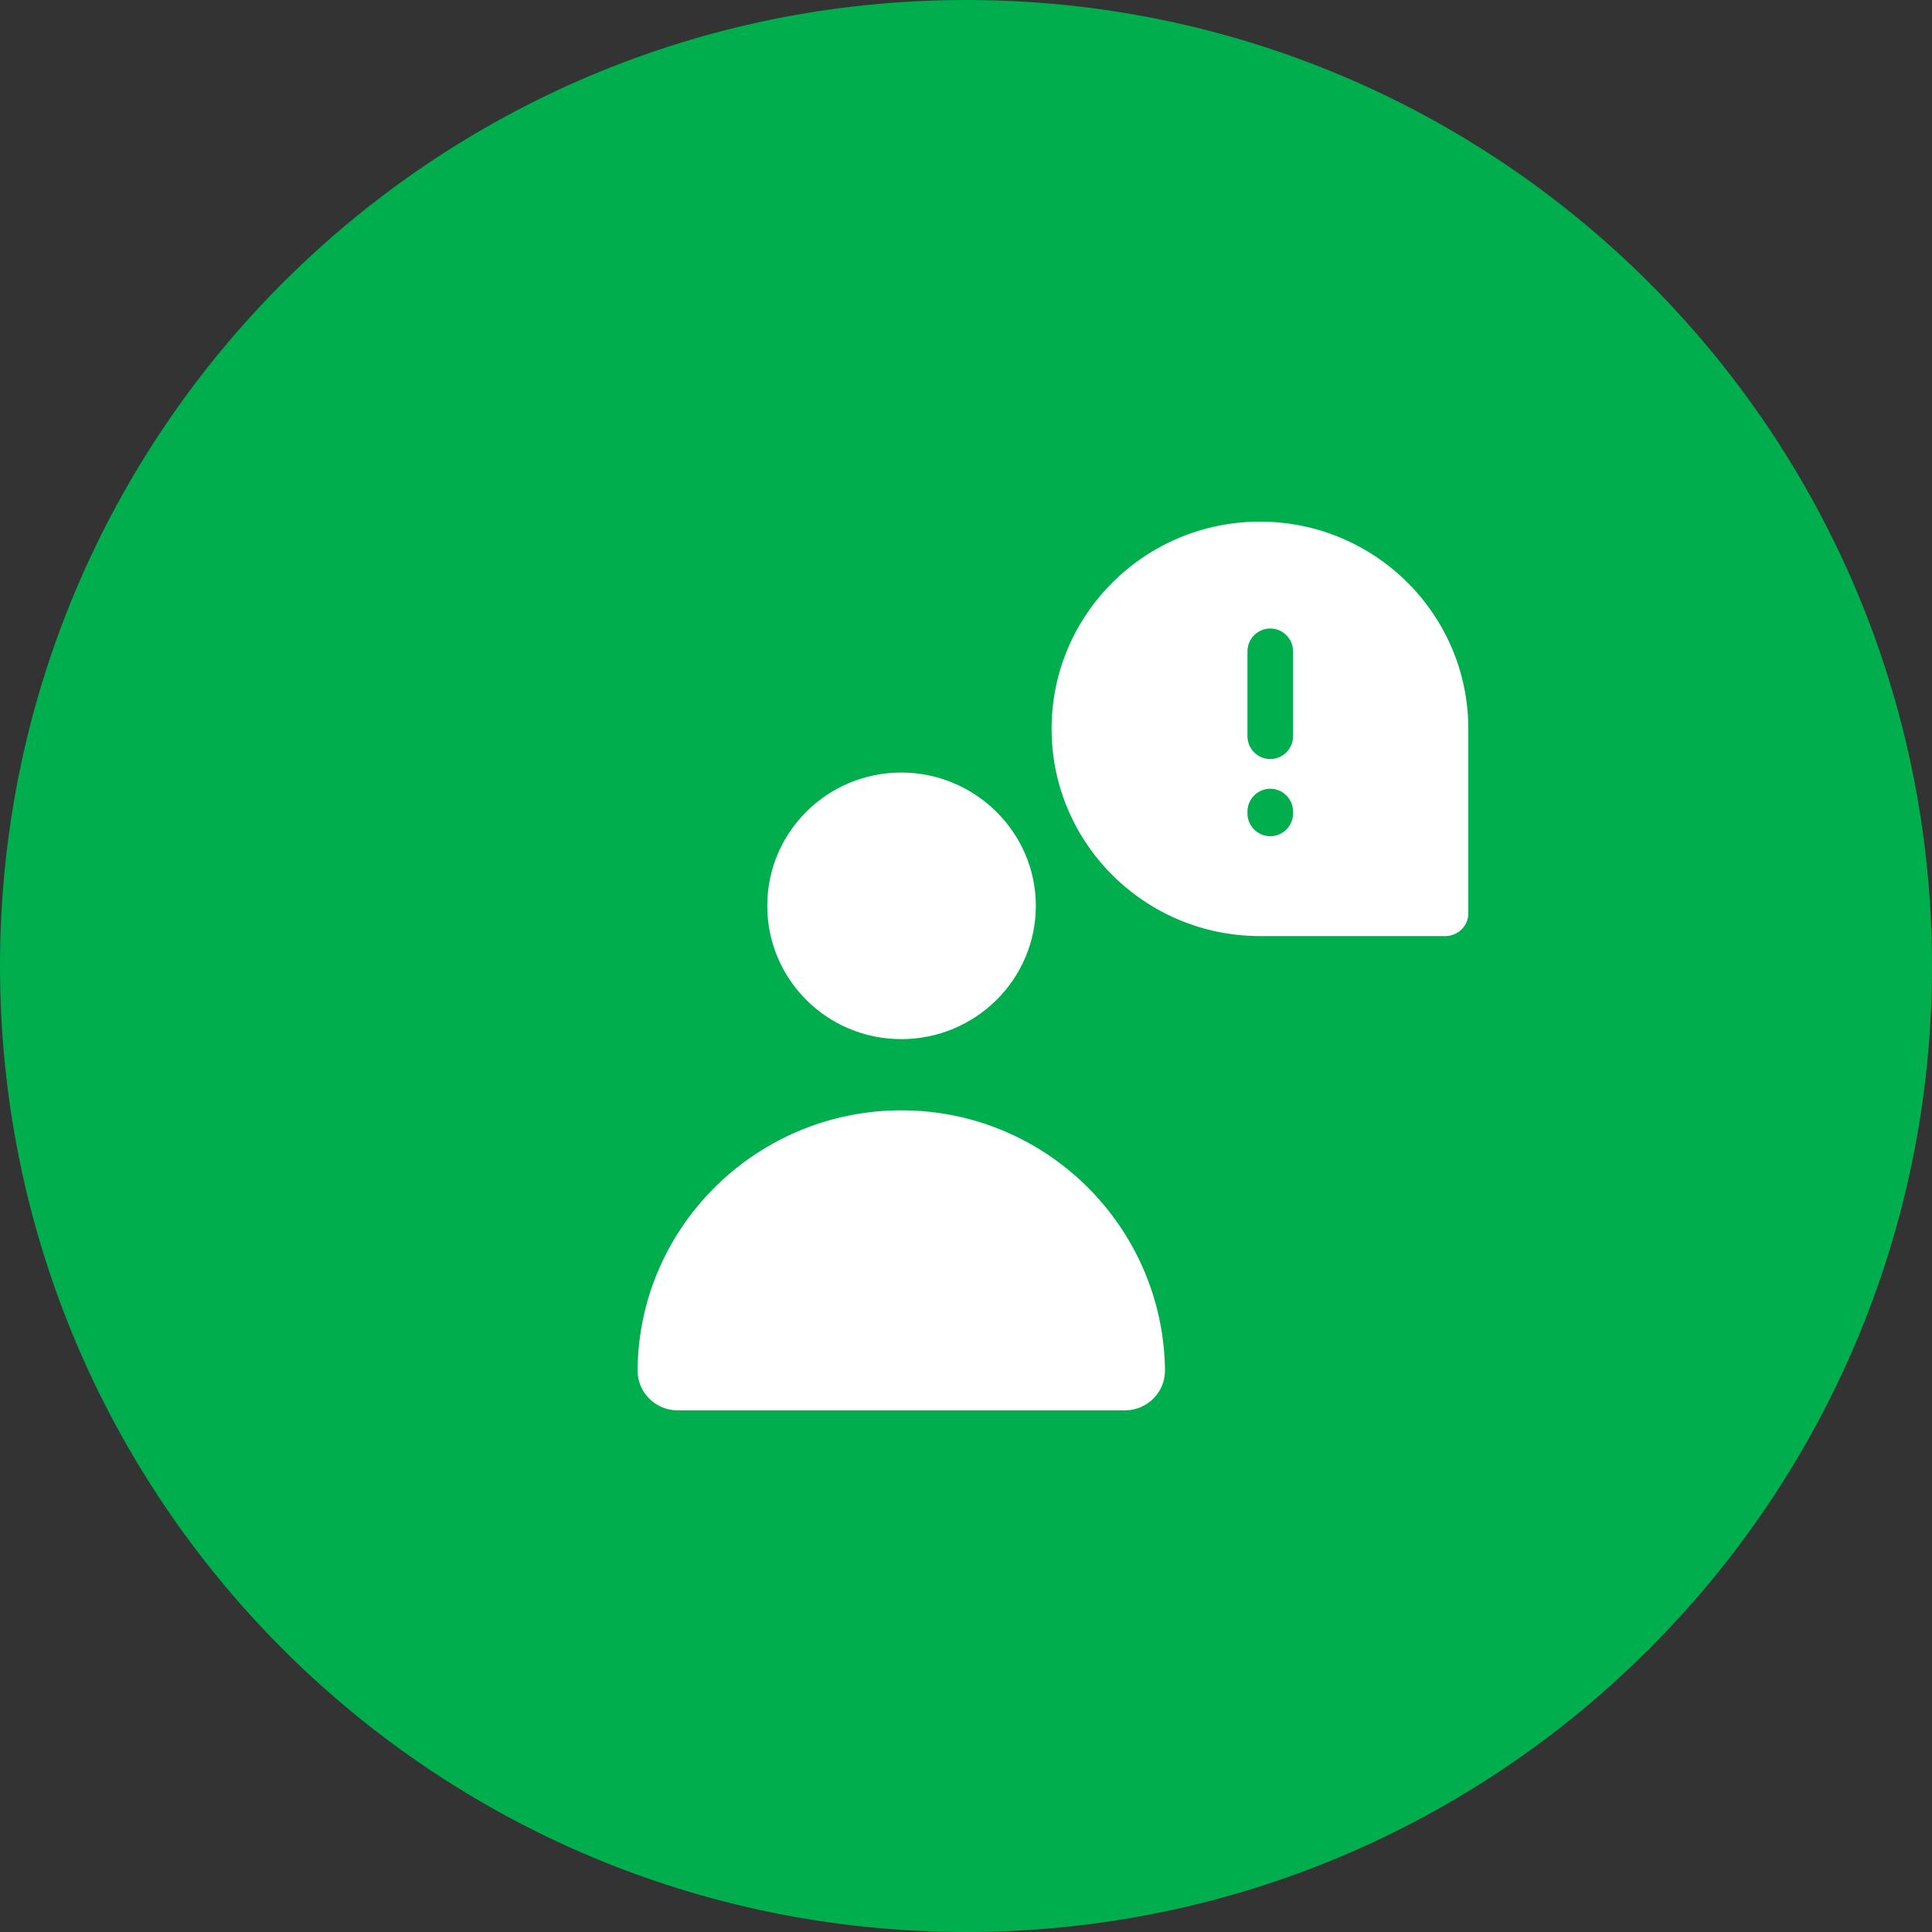
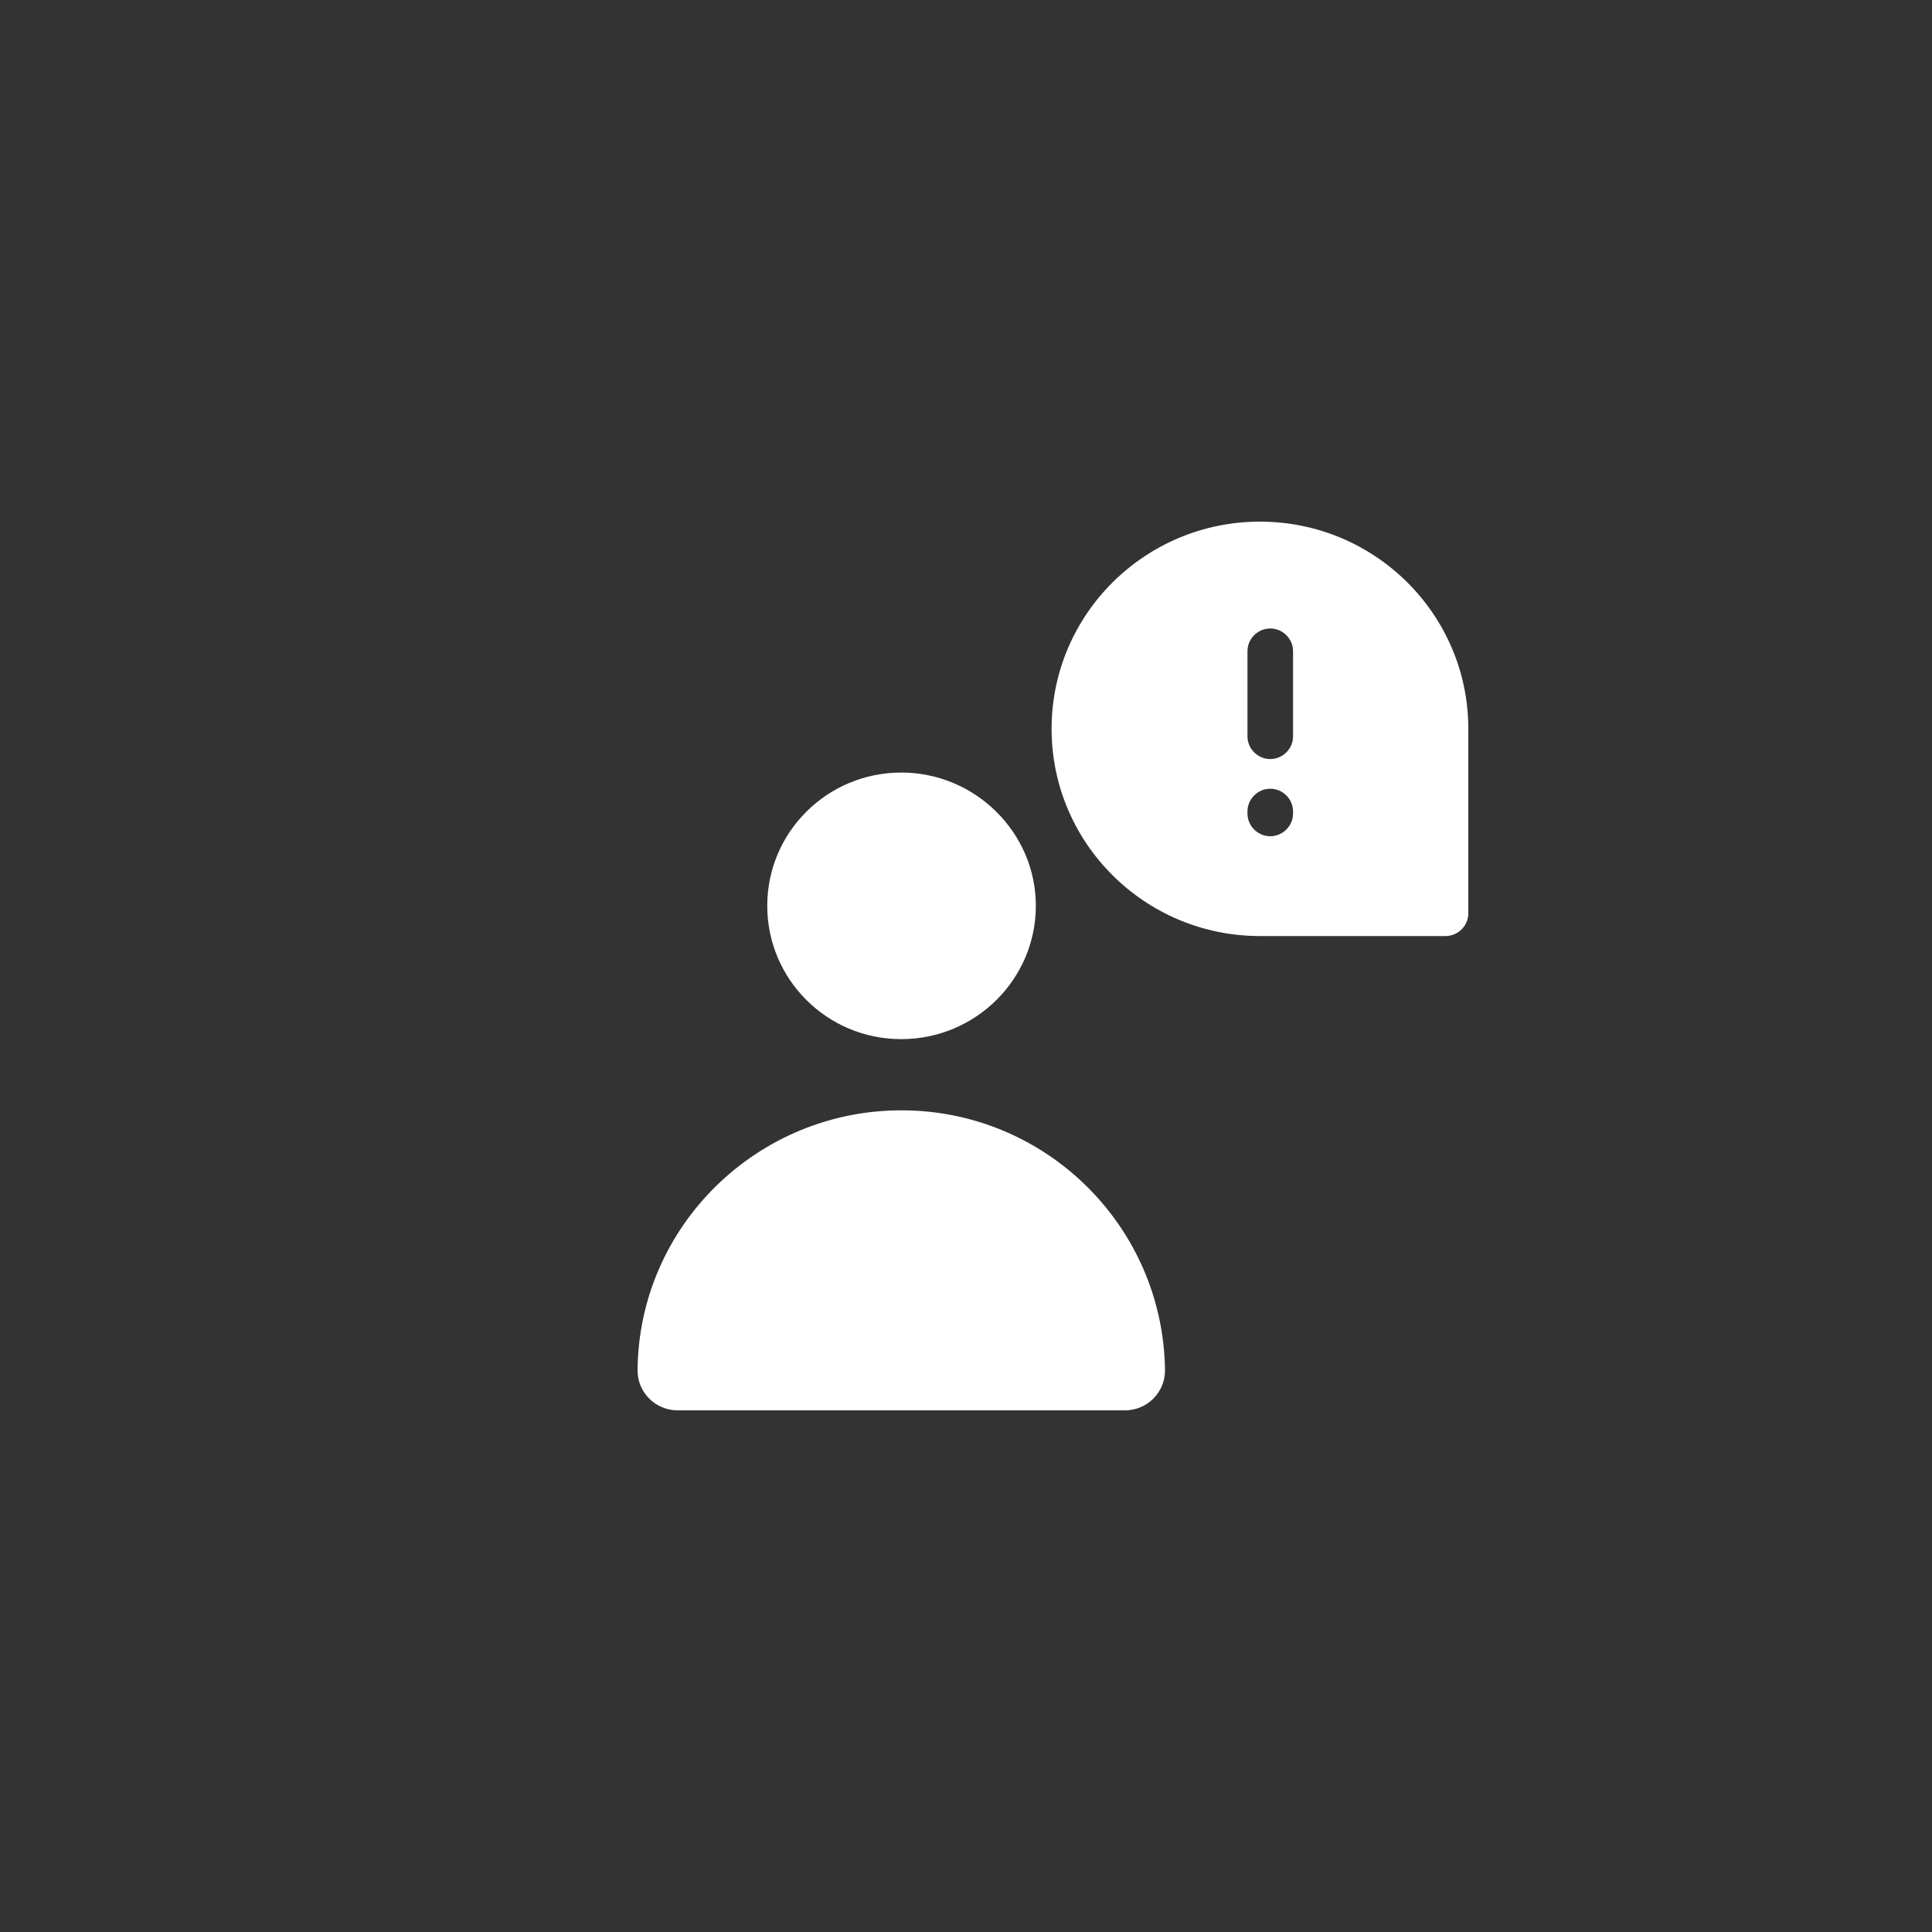
<svg xmlns="http://www.w3.org/2000/svg" width="100" height="100" viewBox="0 0 100 100" fill="none">
  <rect x="0" y="0" width="100" height="100" fill="#333333" stroke="none" />
-   <path d="M50 100C77.601 100 100 77.631 100 50C100 22.369 77.631 0 50 0C22.369 0 0 22.369 0 50C0 77.631 22.369 100 50 100Z" fill="#00AE4D" />
  <path d="M39.713 46.886C39.713 43.059 42.83 39.987 46.65 39.987C50.47 39.987 53.615 43.087 53.615 46.886C53.615 50.684 50.498 53.785 46.65 53.785C42.802 53.785 39.713 50.684 39.713 46.886Z" fill="white" />
  <path d="M60.3 70.933C60.3 72.078 59.373 73 58.221 73H35.078C33.927 73 33 72.078 33 70.933C33.056 63.448 39.235 57.415 46.762 57.471C54.205 57.527 60.216 63.532 60.3 70.933Z" fill="white" />
  <path d="M66.928 38.116C66.928 38.758 66.394 39.289 65.749 39.289C65.103 39.289 64.569 38.758 64.569 38.116V33.703C64.569 33.061 65.103 32.53 65.749 32.53C66.394 32.53 66.928 33.061 66.928 33.703V38.116ZM66.928 42.11C66.928 42.752 66.394 43.283 65.749 43.283C65.103 43.283 64.569 42.752 64.569 42.11V41.998C64.569 41.356 65.103 40.825 65.749 40.825C66.394 40.825 66.928 41.356 66.928 41.998V42.11ZM65.215 27C59.261 27 54.43 31.804 54.43 37.725C54.43 43.646 59.261 48.45 65.215 48.45H74.82C75.466 48.45 76 47.919 76 47.277V37.725C76 31.804 71.169 27 65.215 27Z" fill="white" />
</svg>